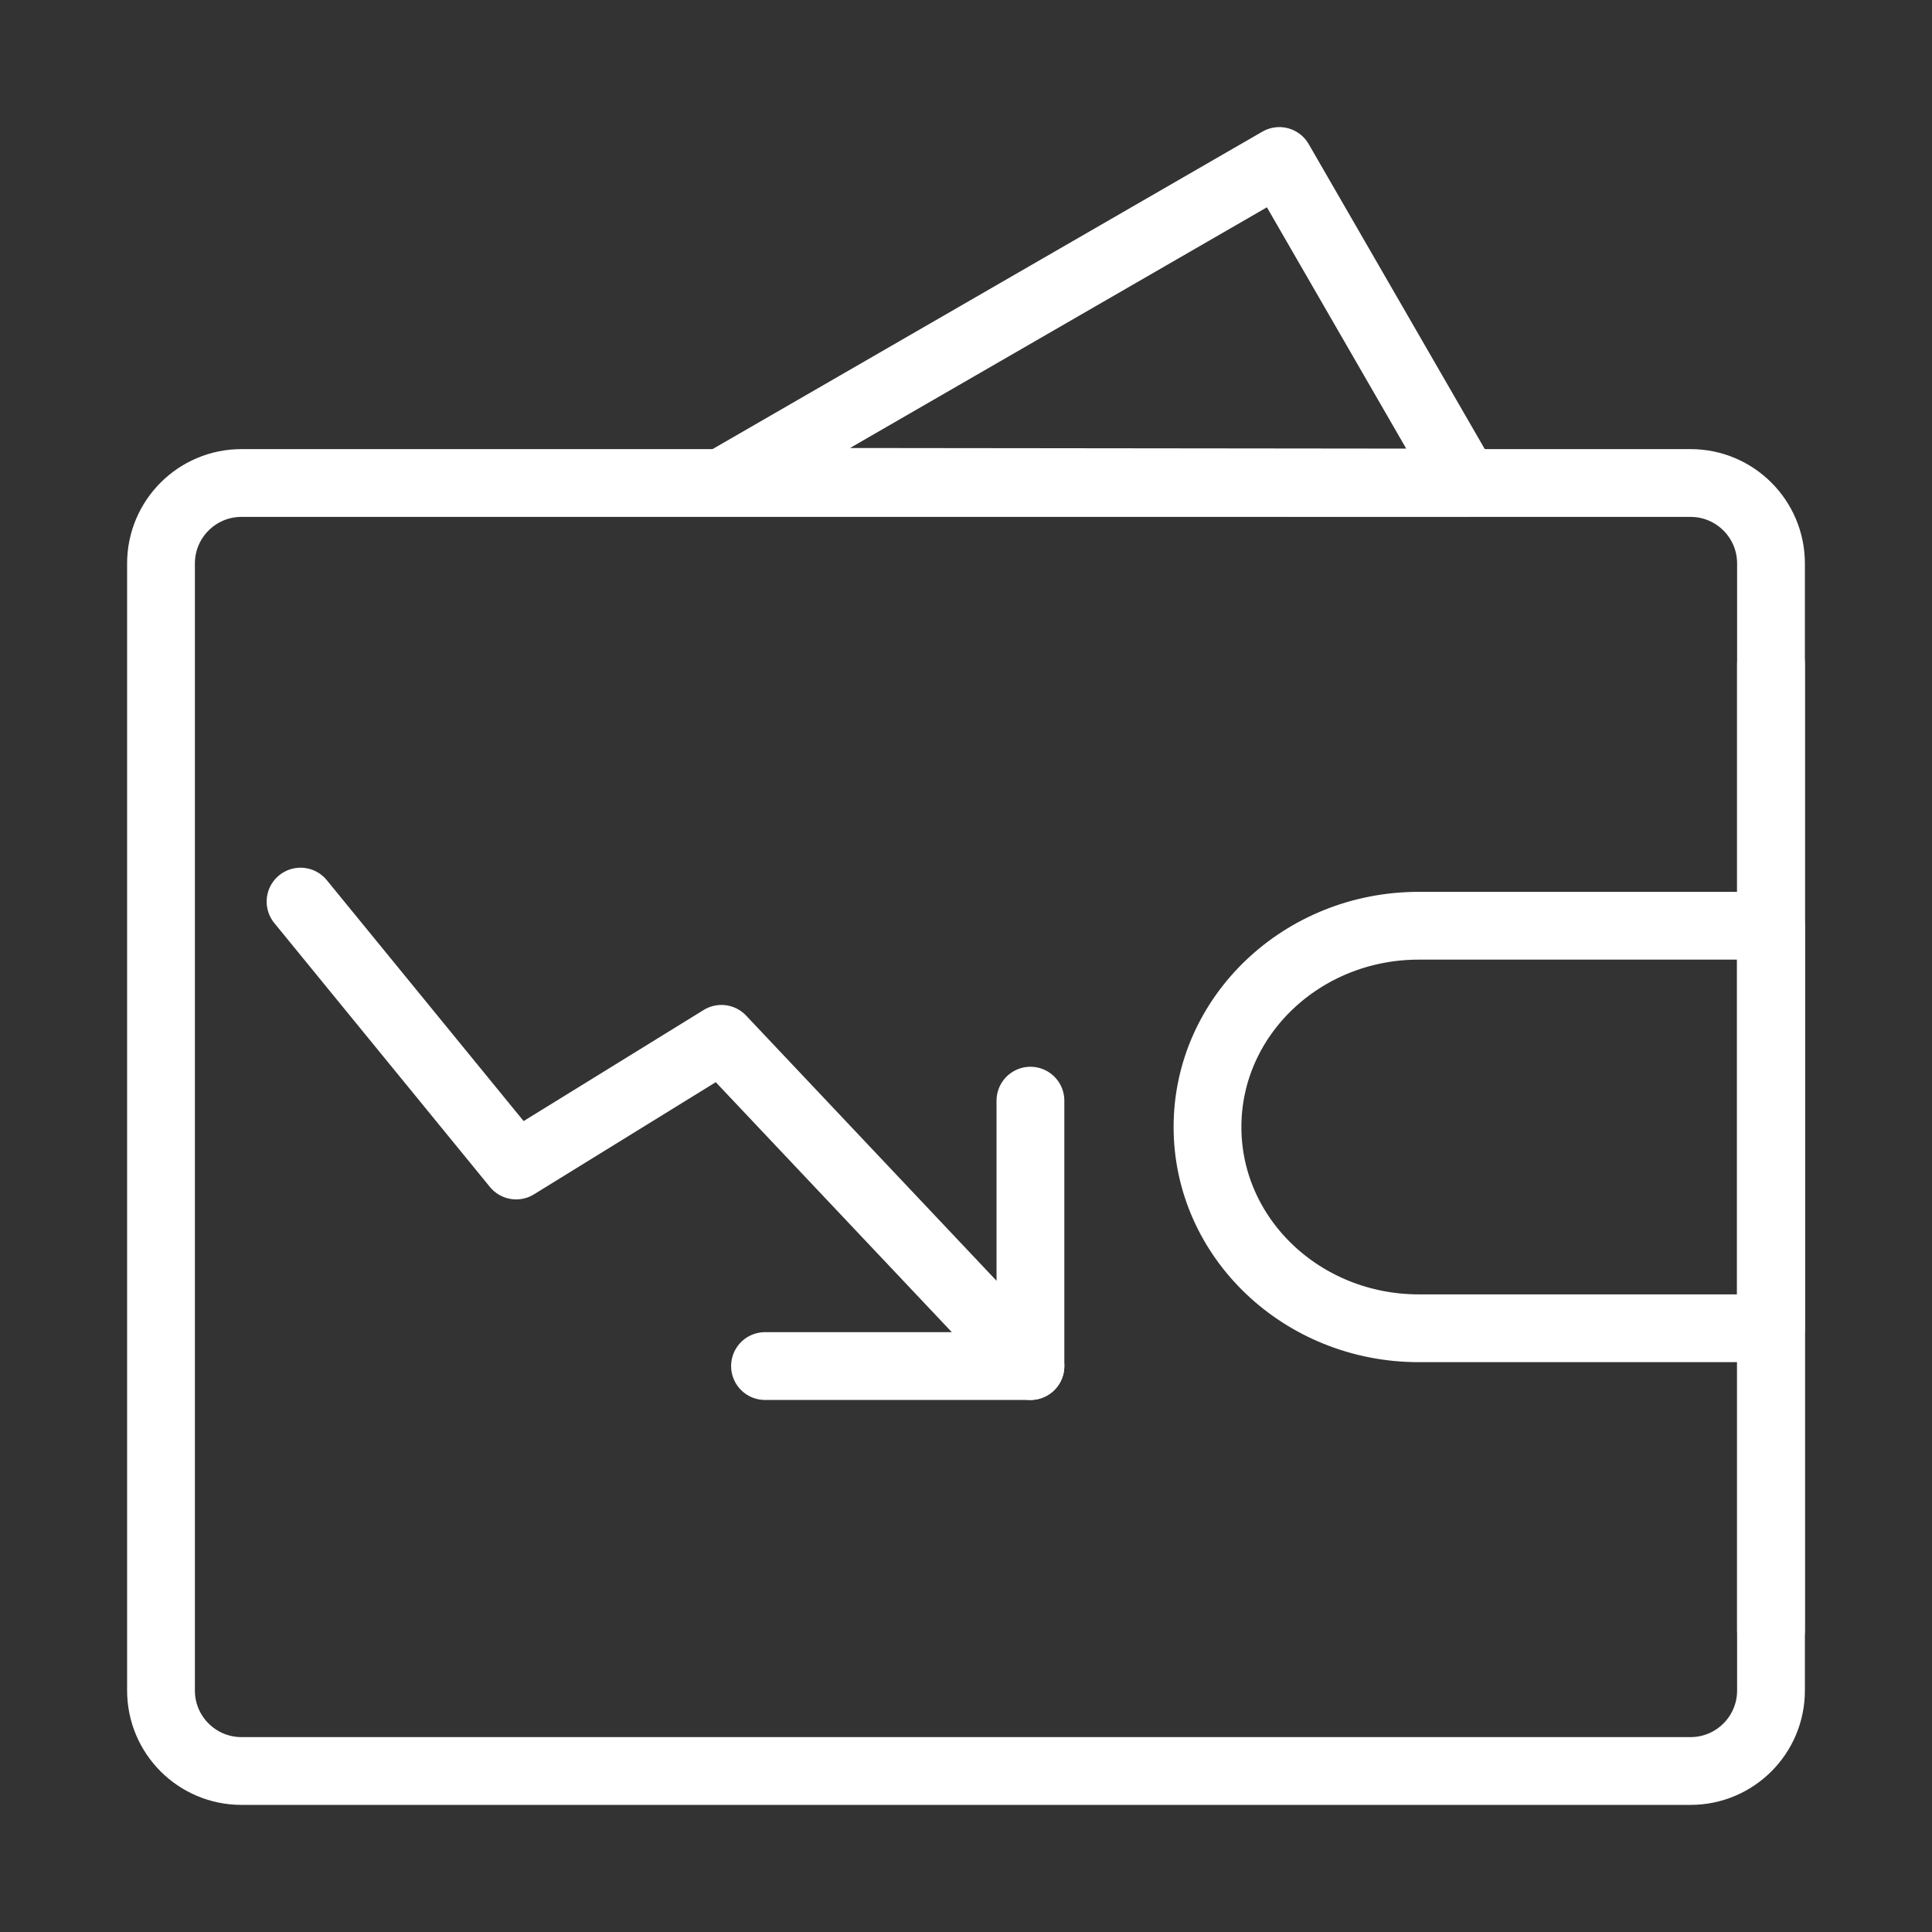
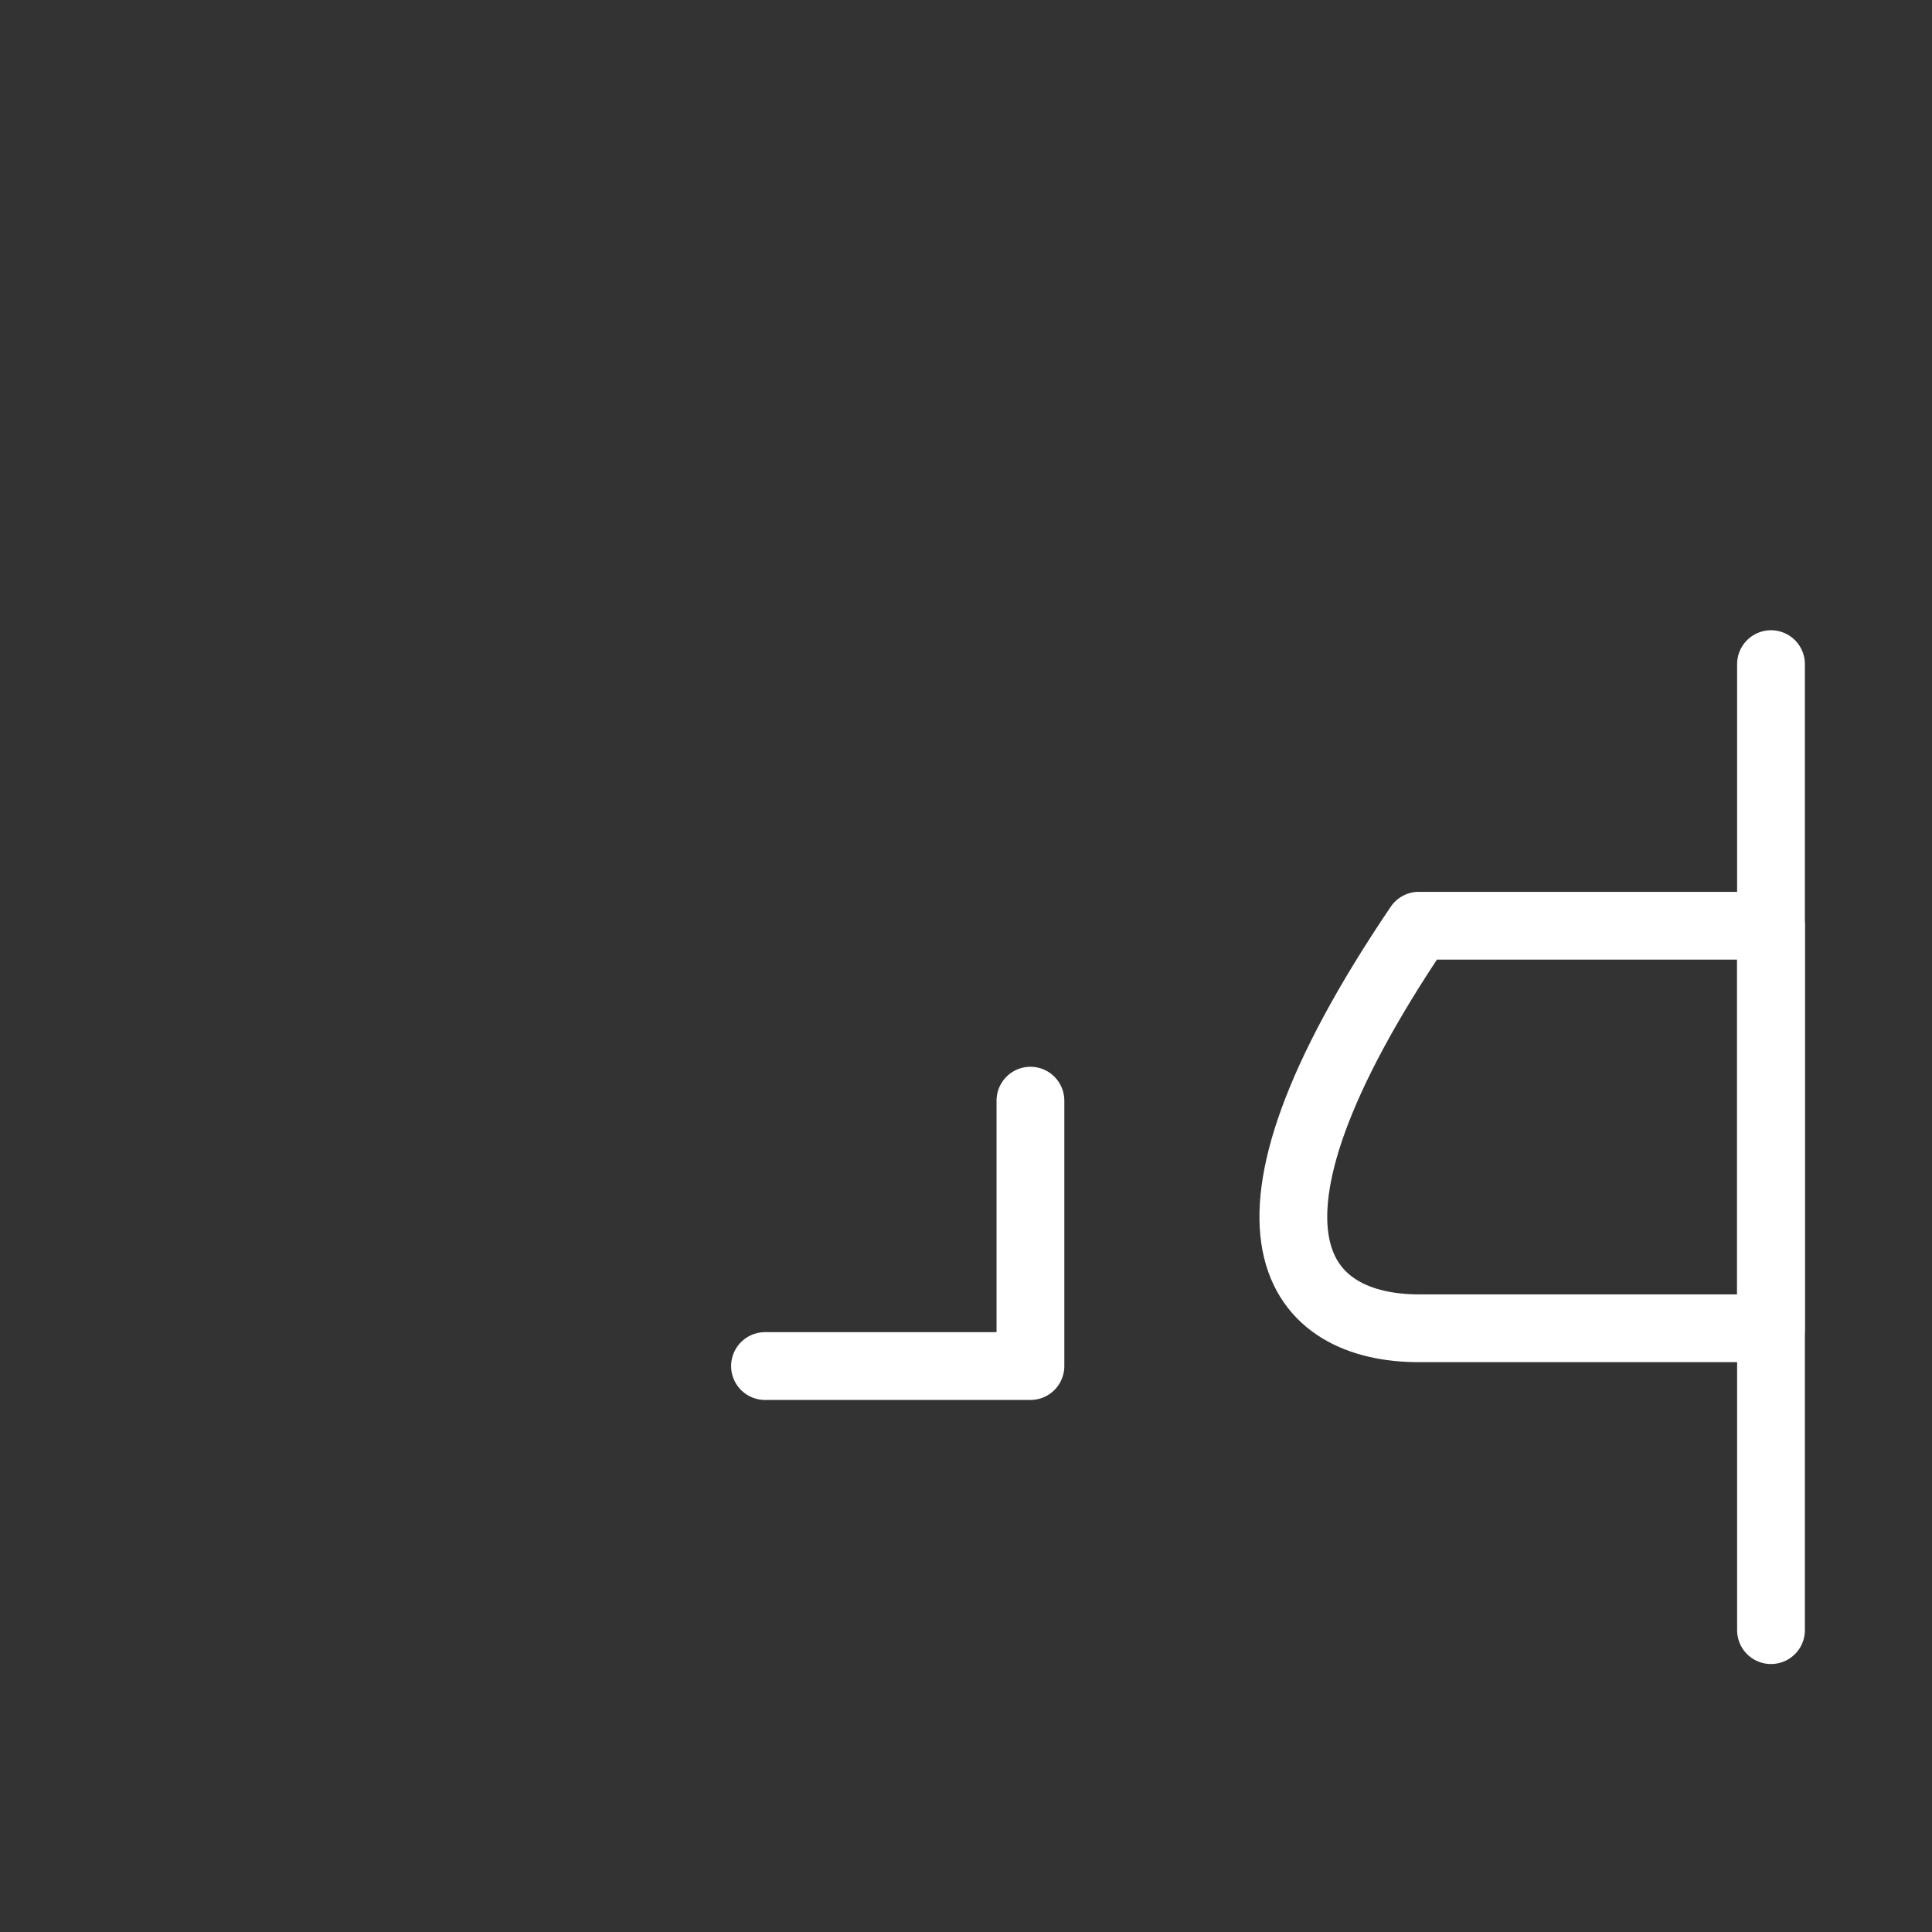
<svg xmlns="http://www.w3.org/2000/svg" width="57" height="57" viewBox="0 0 57 57" fill="none">
  <rect x="0" y="0" width="57" height="57" fill="#333333" stroke="none" />
-   <path fill-rule="evenodd" clip-rule="evenodd" d="M21.354 14.213L37.744 4.75L43.221 14.237L21.354 14.213Z" stroke="white" stroke-width="2" stroke-linecap="round" stroke-linejoin="round" />
-   <path d="M4.75 16.625C4.75 15.313 5.813 14.25 7.125 14.25H49.875C51.187 14.25 52.25 15.313 52.25 16.625V49.875C52.25 51.187 51.187 52.25 49.875 52.25H7.125C5.813 52.25 4.75 51.187 4.75 49.875V16.625Z" stroke="white" stroke-width="2" stroke-linejoin="round" />
-   <path d="M41.859 39.188H52.25V27.312H41.859C38.416 27.312 35.625 29.971 35.625 33.25C35.625 36.529 38.416 39.188 41.859 39.188Z" stroke="white" stroke-width="2" stroke-linejoin="round" />
+   <path d="M41.859 39.188H52.25V27.312H41.859C35.625 36.529 38.416 39.188 41.859 39.188Z" stroke="white" stroke-width="2" stroke-linejoin="round" />
  <path d="M52.25 19.594V48.094" stroke="white" stroke-width="2" stroke-linecap="round" />
  <path d="M22.57 40.303H30.401V32.473" stroke="white" stroke-width="2" stroke-linecap="round" stroke-linejoin="round" />
-   <path d="M8.867 26.6L15.228 34.386L21.285 30.649L30.401 40.303" stroke="white" stroke-width="2" stroke-linecap="round" stroke-linejoin="round" />
</svg>